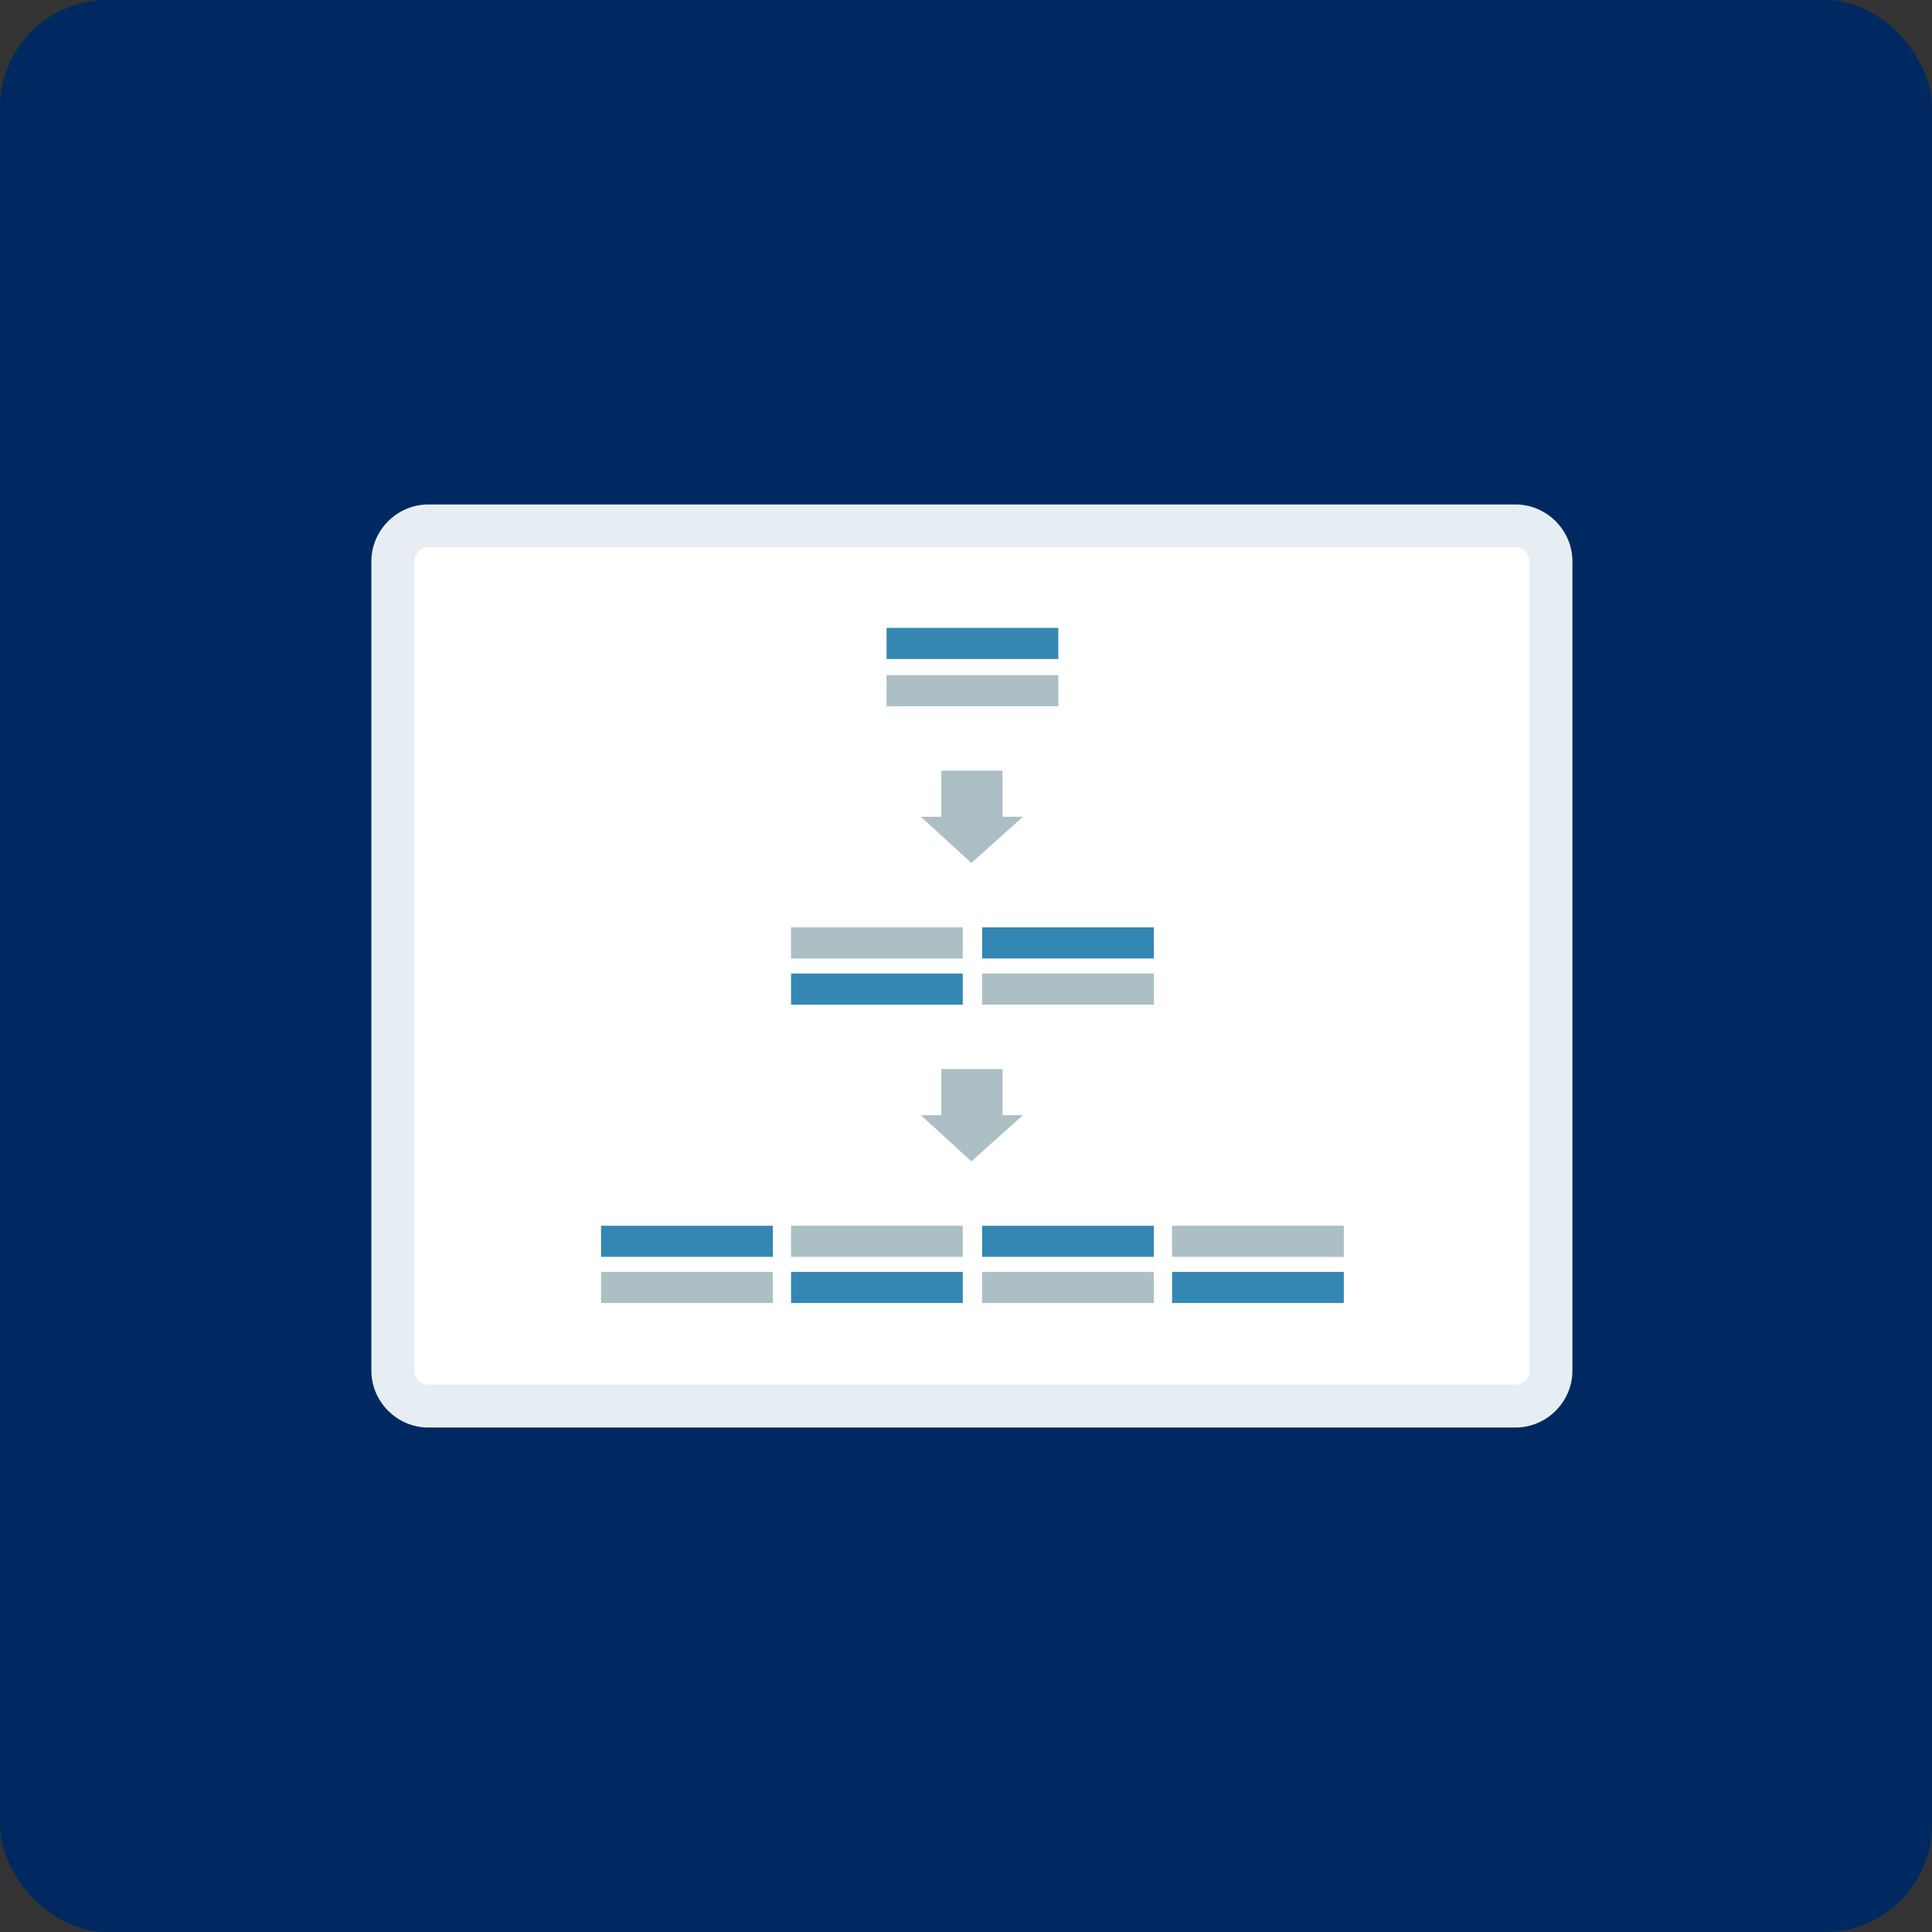
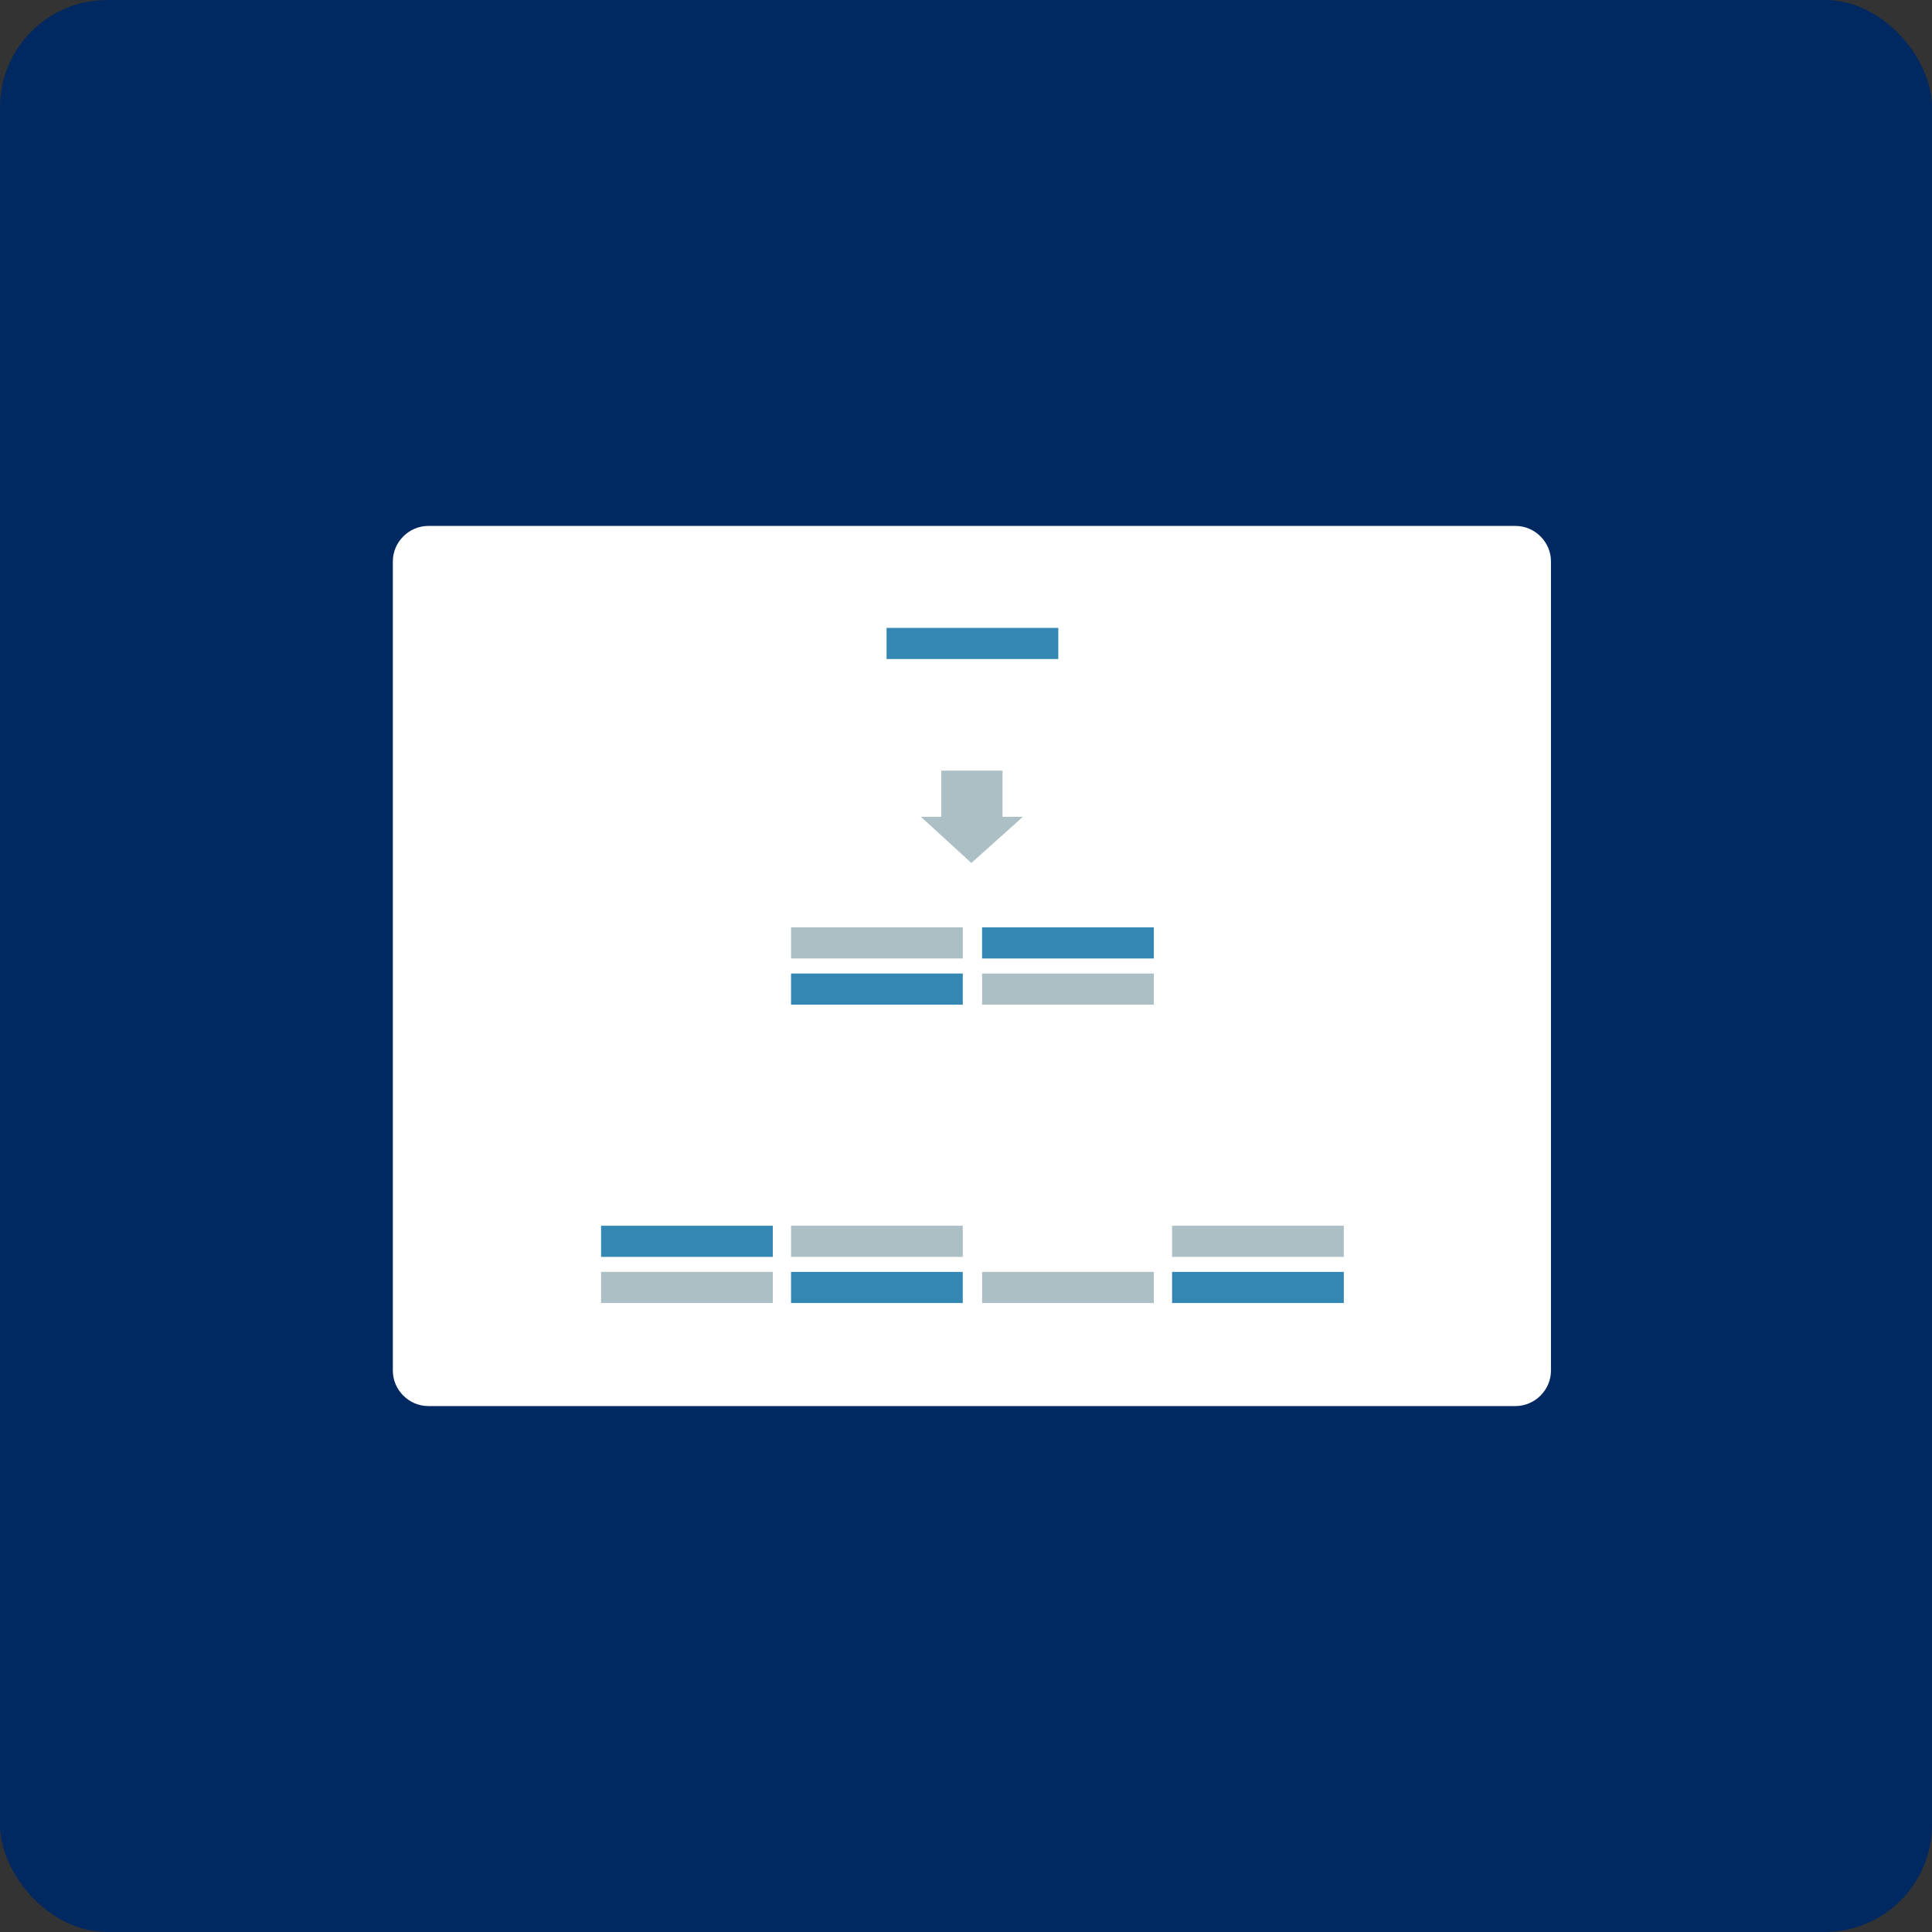
<svg xmlns="http://www.w3.org/2000/svg" id="Component_42_1" data-name="Component 42 1" viewBox="0 0 180 180">
  <rect x="0" y="0" width="180" height="180" fill="#333333" stroke="none" />
  <defs>
    <style>      .cls-1 {        fill: #002961;      }      .cls-1, .cls-2, .cls-3, .cls-4, .cls-5, .cls-6 {        stroke-width: 0px;      }      .cls-2 {        fill: none;      }      .cls-3 {        fill: #abbfc4;      }      .cls-4 {        fill: #3487b3;      }      .cls-5 {        fill: #e7eef3;      }      .cls-6 {        fill: #fff;      }    </style>
  </defs>
  <g id="Rectangle_154" data-name="Rectangle 154">
    <rect class="cls-1" width="180" height="180" rx="10" ry="10" />
  </g>
  <g id="Path_376" data-name="Path 376">
    <path class="cls-6" d="M141.2,49H39.9c-1.8,0-3.3,1.5-3.3,3.3h0v75.4c0,1.8,1.5,3.3,3.3,3.3h101.3c1.8,0,3.3-1.5,3.3-3.3h0V52.3c0-1.8-1.5-3.3-3.3-3.3h0" />
-     <path class="cls-5" d="M141.2,133H39.9c-2.9,0-5.3-2.4-5.3-5.3V52.3c0-2.9,2.4-5.3,5.3-5.3h101.3c2.9,0,5.3,2.4,5.3,5.3v75.4c0,2.9-2.4,5.3-5.3,5.3h0ZM39.9,51c-.7,0-1.3.6-1.3,1.3v75.4c0,.7.6,1.3,1.3,1.3h101.3c.7,0,1.3-.6,1.3-1.3V52.3c0-.7-.6-1.3-1.3-1.3H39.9Z" />
  </g>
  <g id="Path_377" data-name="Path 377">
    <path class="cls-3" d="M93.4,76.1v-4.3h-5.7v4.3h-1.9l4.7,4.3,4.8-4.3h-1.9Z" />
  </g>
  <g id="Path_378" data-name="Path 378">
-     <path class="cls-3" d="M93.4,103.9v-4.3h-5.7v4.3h-1.9l4.7,4.3,4.8-4.3h-1.9Z" />
-   </g>
+     </g>
  <g id="Rectangle_170" data-name="Rectangle 170">
    <rect class="cls-4" x="82.6" y="58.5" width="16" height="2.9" />
  </g>
  <g id="Rectangle_171" data-name="Rectangle 171">
-     <rect class="cls-3" x="82.6" y="62.9" width="16" height="2.9" />
-   </g>
+     </g>
  <g>
    <g id="Rectangle_172" data-name="Rectangle 172">
      <rect class="cls-3" x="73.7" y="86.4" width="16" height="2.9" />
    </g>
    <g id="Rectangle_173" data-name="Rectangle 173">
      <rect class="cls-4" x="91.5" y="86.4" width="16" height="2.9" />
    </g>
    <g id="Rectangle_175" data-name="Rectangle 175">
      <rect class="cls-4" x="73.7" y="90.7" width="16" height="2.9" />
    </g>
    <g id="Rectangle_176" data-name="Rectangle 176">
      <rect class="cls-3" x="91.5" y="90.7" width="16" height="2.9" />
    </g>
  </g>
  <g>
    <g id="Rectangle_178" data-name="Rectangle 178">
      <rect class="cls-4" x="56" y="114.2" width="16" height="2.9" />
    </g>
    <g id="Rectangle_179" data-name="Rectangle 179">
      <rect class="cls-3" x="73.7" y="114.2" width="16" height="2.9" />
    </g>
    <g id="Rectangle_180" data-name="Rectangle 180">
-       <rect class="cls-4" x="91.5" y="114.2" width="16" height="2.9" />
-     </g>
+       </g>
    <g id="Rectangle_181" data-name="Rectangle 181">
      <rect class="cls-3" x="109.2" y="114.2" width="16" height="2.9" />
    </g>
    <g id="Rectangle_183" data-name="Rectangle 183">
      <rect class="cls-3" x="56" y="118.5" width="16" height="2.9" />
    </g>
    <g id="Rectangle_184" data-name="Rectangle 184">
      <rect class="cls-4" x="73.7" y="118.5" width="16" height="2.9" />
    </g>
    <g id="Rectangle_185" data-name="Rectangle 185">
      <rect class="cls-3" x="91.5" y="118.5" width="16" height="2.9" />
    </g>
    <g id="Rectangle_186" data-name="Rectangle 186">
      <rect class="cls-4" x="109.2" y="118.5" width="16" height="2.9" />
    </g>
  </g>
  <g id="Rectangle_188" data-name="Rectangle 188">
    <rect class="cls-2" x="37" y="49" width="107" height="82" />
  </g>
</svg>